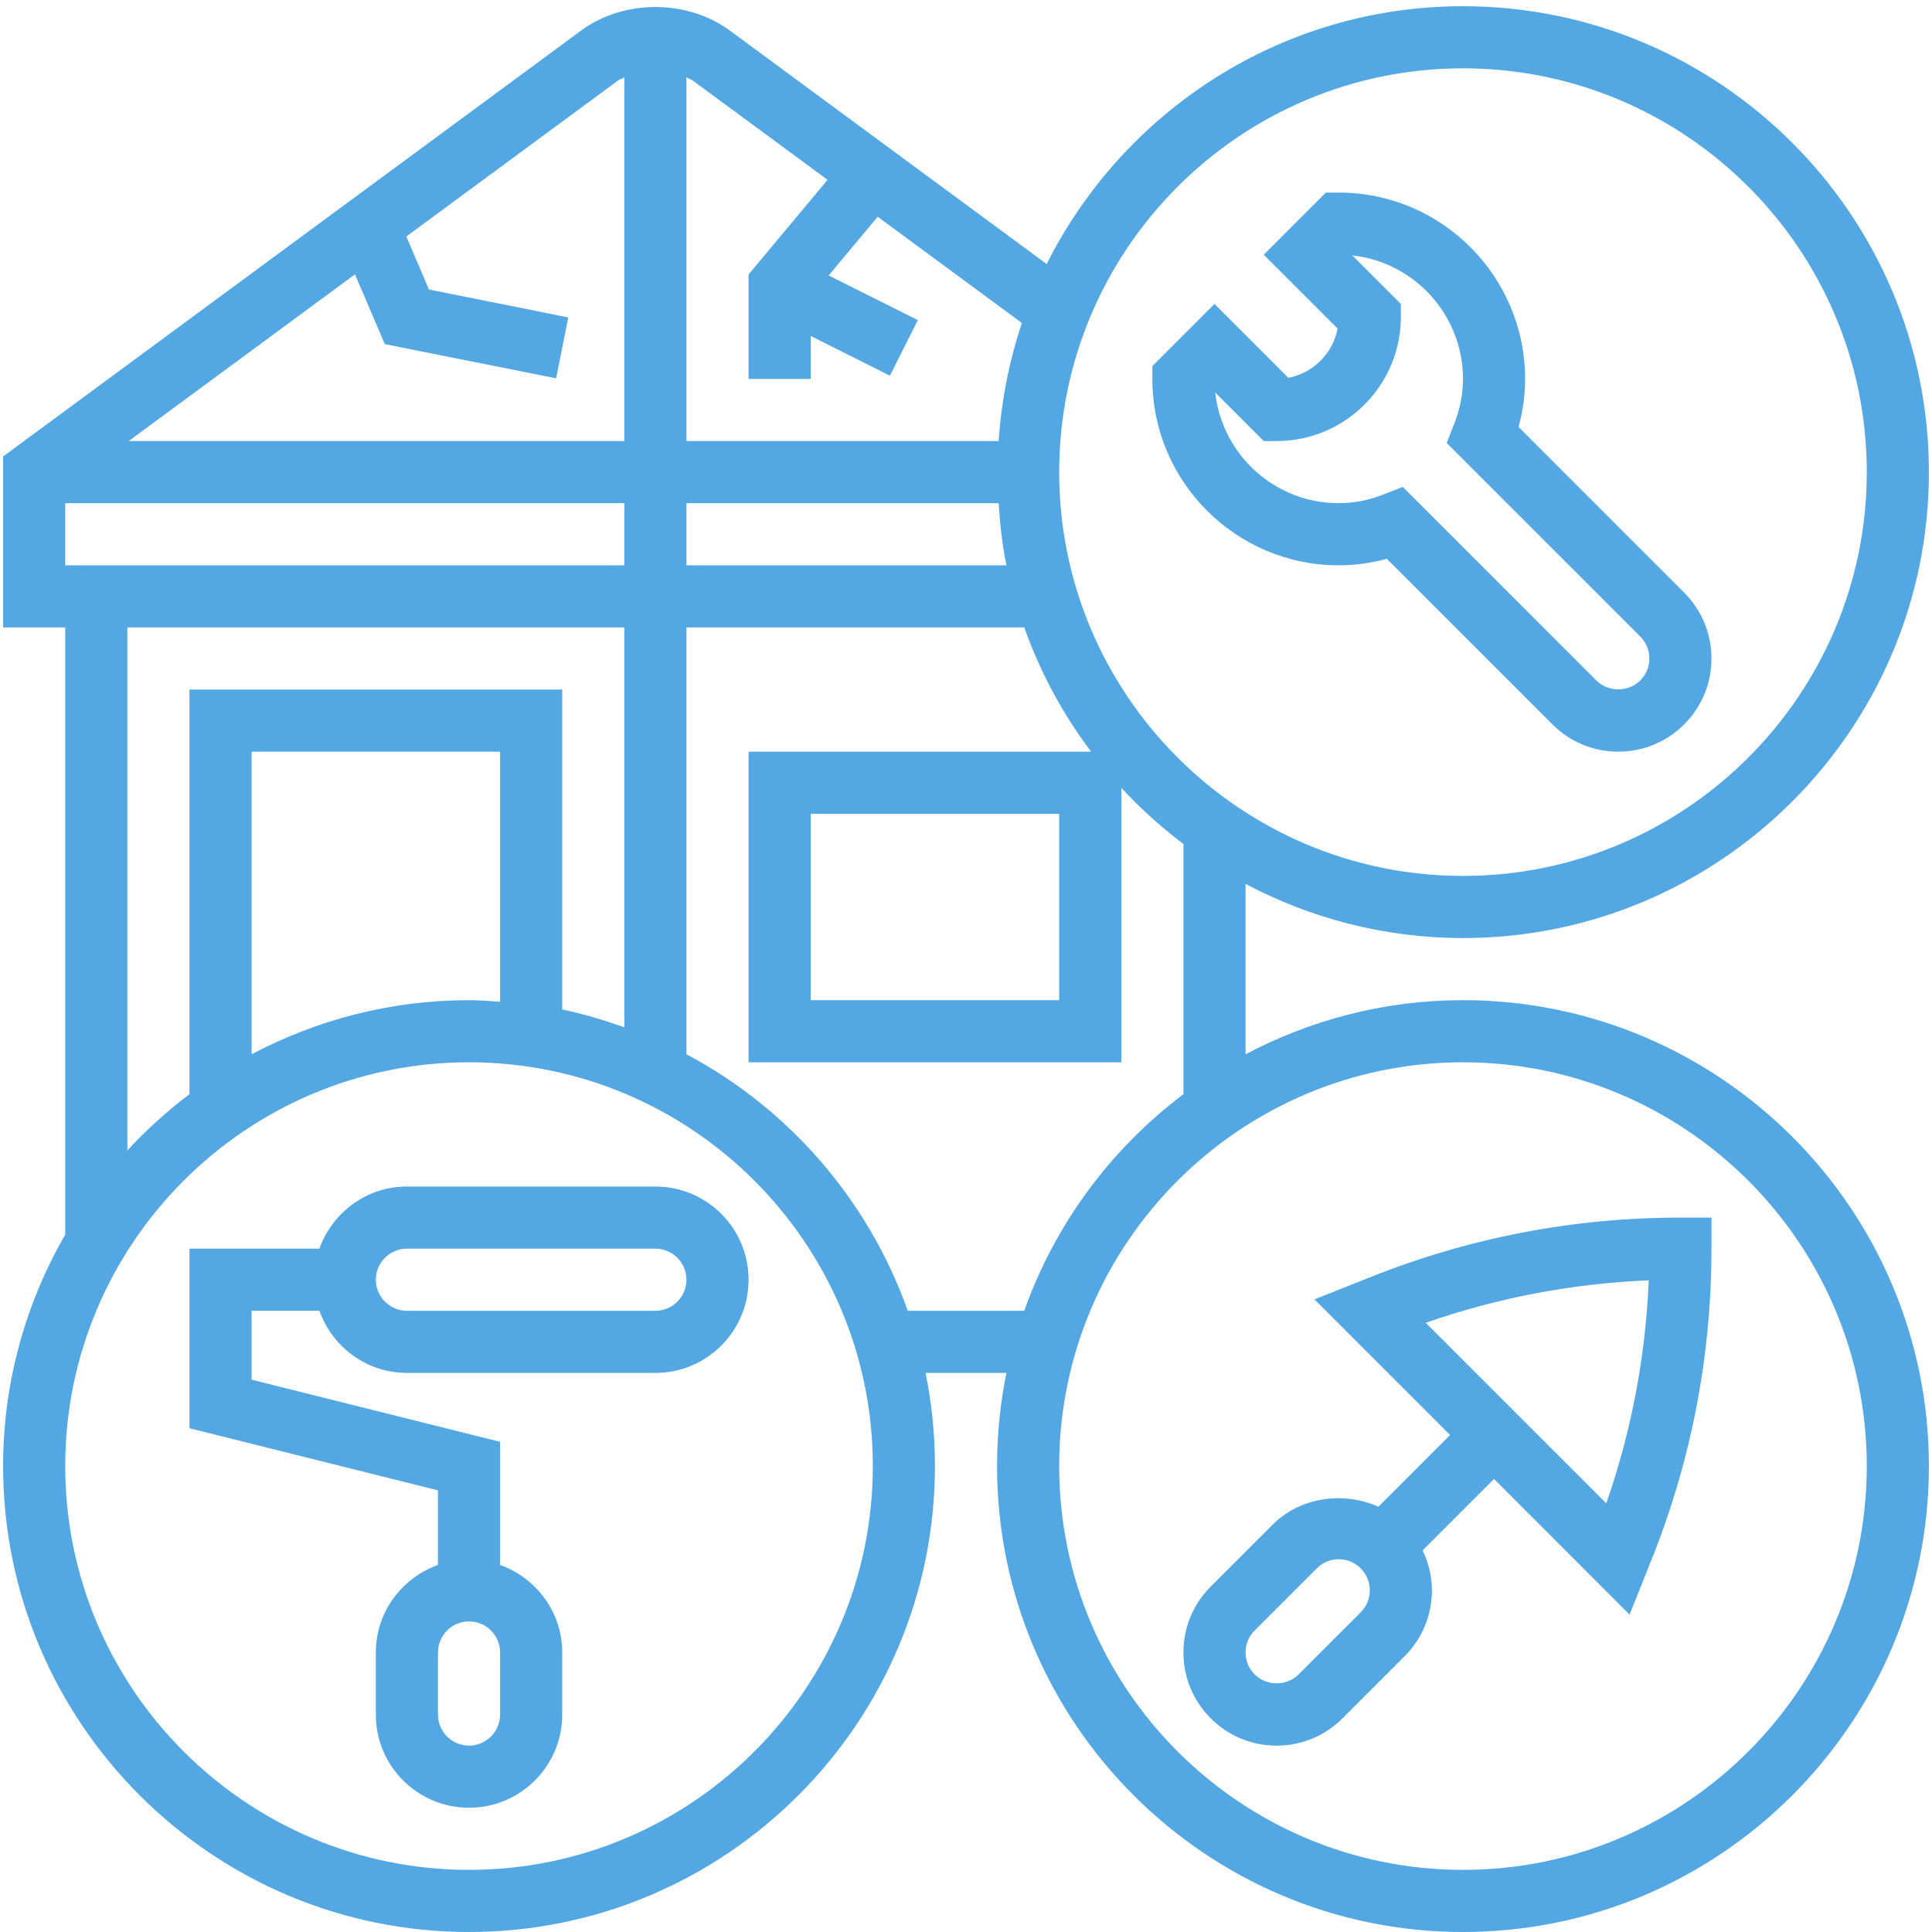
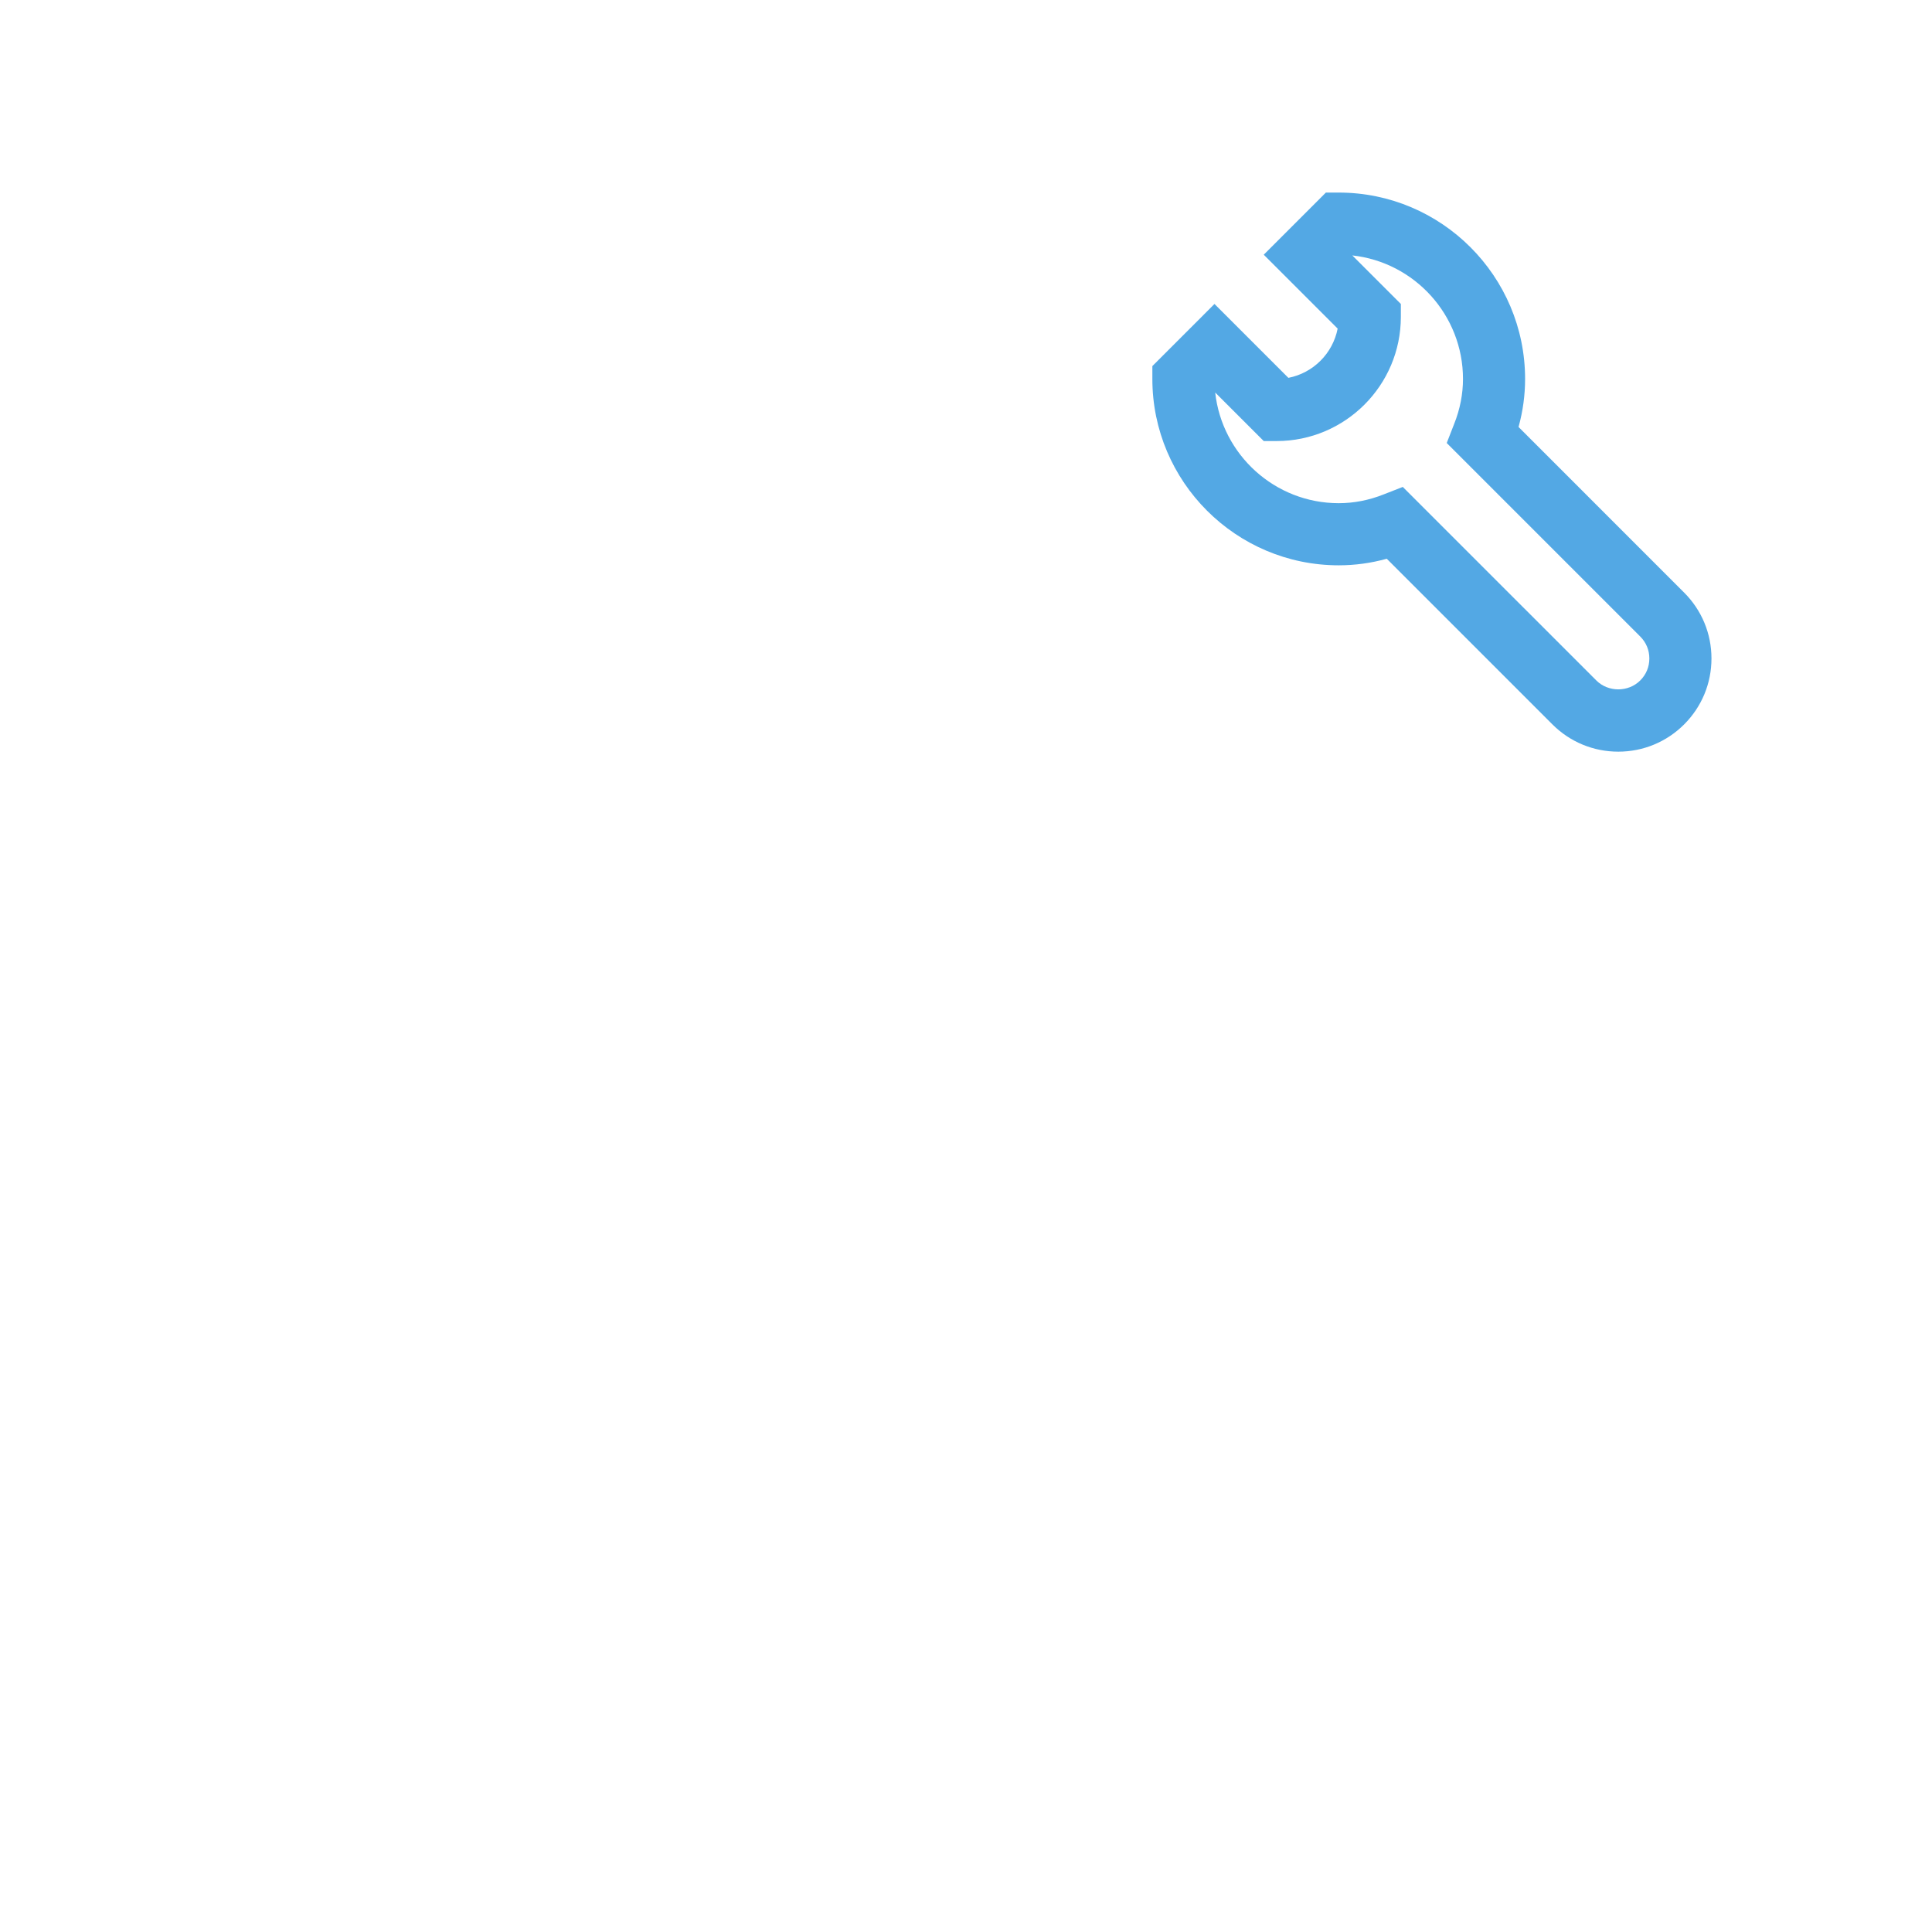
<svg xmlns="http://www.w3.org/2000/svg" width="500" zoomAndPan="magnify" viewBox="0 0 375 375" height="500" preserveAspectRatio="xMidYMid meet" version="1.0">
-   <path fill="#53a8e4" d="M 283.965 362.941 C 240.746 362.941 205.586 327.781 205.586 284.566 C 205.586 241.352 240.746 206.191 283.965 206.191 C 327.18 206.191 362.34 241.352 362.34 284.566 C 362.34 327.781 327.18 362.941 283.965 362.941 Z M 205.586 157.957 L 205.586 194.133 L 157.355 194.133 L 157.355 157.957 Z M 176.195 254.422 C 168.566 232.965 153.141 215.188 133.238 204.637 L 133.238 121.785 L 198.805 121.785 C 201.914 130.523 206.293 138.625 211.781 145.898 L 145.297 145.898 L 145.297 206.191 L 217.645 206.191 L 217.645 152.918 C 221.32 156.898 225.371 160.547 229.703 163.82 L 229.703 212.383 C 215.645 222.98 204.809 237.535 198.805 254.422 Z M 91.035 362.941 C 47.82 362.941 12.66 327.781 12.66 284.566 C 12.66 241.352 47.82 206.191 91.035 206.191 C 134.254 206.191 169.414 241.352 169.414 284.566 C 169.414 327.781 134.254 362.941 91.035 362.941 Z M 97.066 194.438 C 95.062 194.297 93.062 194.133 91.035 194.133 C 75.801 194.133 61.457 197.969 48.836 204.637 L 48.836 145.898 L 97.066 145.898 Z M 24.719 121.785 L 121.184 121.785 L 121.184 199.406 C 117.273 198.02 113.27 196.793 109.125 195.945 L 109.125 133.844 L 36.777 133.844 L 36.777 212.383 C 32.441 215.656 28.418 219.309 24.719 223.289 Z M 12.66 97.668 L 121.184 97.668 L 121.184 109.727 L 12.66 109.727 Z M 119.91 15.664 C 120.285 15.383 120.758 15.266 121.184 15.031 L 121.184 85.609 L 24.977 85.609 L 68.898 53.254 L 74.691 66.793 L 107.945 73.434 L 110.301 61.613 L 83.266 56.195 L 78.863 45.906 Z M 160.629 34.906 L 145.297 53.277 L 145.297 73.555 L 157.355 73.555 L 157.355 65.215 L 172.734 72.918 L 178.152 62.133 L 160.84 53.465 L 170.355 42.066 L 198.355 62.695 C 195.906 69.973 194.375 77.652 193.836 85.609 L 133.238 85.609 L 133.238 15.008 C 133.664 15.266 134.133 15.383 134.512 15.664 Z M 193.836 97.668 C 194.094 101.766 194.543 105.793 195.344 109.727 L 133.238 109.727 L 133.238 97.668 Z M 283.965 13.262 C 327.18 13.262 362.34 48.426 362.34 91.641 C 362.34 134.855 327.18 170.016 283.965 170.016 C 240.746 170.016 205.586 134.855 205.586 91.641 C 205.586 48.426 240.746 13.262 283.965 13.262 Z M 283.965 194.133 C 268.727 194.133 254.383 197.969 241.762 204.637 L 241.762 171.57 C 254.383 178.234 268.727 182.074 283.965 182.074 C 333.82 182.074 374.398 141.52 374.398 91.641 C 374.398 41.762 333.82 1.207 283.965 1.207 C 248.613 1.207 218.02 21.648 203.16 51.25 L 141.672 5.938 C 133.355 -0.16 121.062 -0.184 112.75 5.965 L 0.602 88.602 L 0.602 121.785 L 12.66 121.785 L 12.66 239.633 C 5.031 252.891 0.602 268.199 0.602 284.566 C 0.602 334.422 41.18 375 91.035 375 C 140.895 375 181.473 334.422 181.473 284.566 C 181.473 278.371 180.836 272.32 179.656 266.48 L 195.344 266.48 C 194.164 272.32 193.527 278.371 193.527 284.566 C 193.527 334.422 234.105 375 283.965 375 C 333.82 375 374.398 334.422 374.398 284.566 C 374.398 234.688 333.82 194.133 283.965 194.133 " fill-opacity="1" fill-rule="nonzero" />
-   <path fill="#53a8e4" d="M 127.211 254.422 L 78.98 254.422 C 75.66 254.422 72.949 251.711 72.949 248.391 C 72.949 245.07 75.66 242.363 78.98 242.363 L 127.211 242.363 C 130.531 242.363 133.238 245.07 133.238 248.391 C 133.238 251.711 130.531 254.422 127.211 254.422 Z M 97.066 332.797 C 97.066 336.117 94.359 338.828 91.035 338.828 C 87.715 338.828 85.008 336.117 85.008 332.797 L 85.008 320.738 C 85.008 317.418 87.715 314.711 91.035 314.711 C 94.359 314.711 97.066 317.418 97.066 320.738 Z M 127.211 230.305 L 78.98 230.305 C 71.137 230.305 64.496 235.367 62 242.363 L 36.777 242.363 L 36.777 277.219 L 85.008 289.277 L 85.008 303.758 C 78.012 306.258 72.949 312.898 72.949 320.738 L 72.949 332.797 C 72.949 342.781 81.051 350.883 91.035 350.883 C 101.023 350.883 109.125 342.781 109.125 332.797 L 109.125 320.738 C 109.125 312.898 104.059 306.258 97.066 303.758 L 97.066 279.855 L 48.836 267.797 L 48.836 254.422 L 62 254.422 C 64.496 261.414 71.137 266.48 78.98 266.48 L 127.211 266.48 C 137.195 266.48 145.297 258.379 145.297 248.391 C 145.297 238.406 137.195 230.305 127.211 230.305 " fill-opacity="1" fill-rule="nonzero" />
  <path fill="#53a8e4" d="M 245.293 85.609 L 247.789 85.609 C 261.094 85.609 271.906 74.801 271.906 61.496 L 271.906 59 L 262.484 49.578 C 274.543 50.898 283.965 61.141 283.965 73.555 C 283.965 76.473 283.398 79.418 282.242 82.312 L 280.809 85.988 L 318.371 123.551 C 319.523 124.703 320.137 126.188 320.137 127.812 C 320.137 129.438 319.523 130.922 318.371 132.074 C 316.062 134.383 312.152 134.383 309.844 132.074 L 272.281 94.512 L 268.609 95.949 C 265.711 97.105 262.766 97.668 259.848 97.668 C 247.438 97.668 237.191 88.25 235.871 76.191 Z M 259.848 109.727 C 262.98 109.727 266.09 109.305 269.172 108.453 L 301.32 140.602 C 304.734 144.016 309.281 145.898 314.109 145.898 C 318.934 145.898 323.48 144.016 326.895 140.602 C 330.309 137.188 332.195 132.641 332.195 127.812 C 332.195 122.984 330.309 118.441 326.895 115.027 L 294.75 82.879 C 295.598 79.793 296.02 76.684 296.02 73.555 C 296.02 53.605 279.793 37.379 259.848 37.379 L 257.352 37.379 L 245.293 49.438 L 259.637 63.781 C 258.691 68.609 254.902 72.398 250.074 73.34 L 235.73 59 L 223.672 71.059 L 223.672 73.555 C 223.672 93.5 239.898 109.727 259.848 109.727 " fill-opacity="1" fill-rule="nonzero" />
-   <path fill="#53a8e4" d="M 311.777 291.797 L 276.734 256.754 C 290.699 251.879 305.207 249.121 320.02 248.512 C 319.406 263.301 316.652 277.832 311.777 291.797 Z M 264.109 312.945 L 252.051 325.004 C 249.742 327.309 245.836 327.309 243.527 325.004 C 242.371 323.848 241.762 322.363 241.762 320.738 C 241.762 319.113 242.371 317.629 243.527 316.477 L 255.586 304.418 C 256.738 303.266 258.223 302.652 259.848 302.652 C 261.473 302.652 262.957 303.266 264.109 304.418 C 265.266 305.574 265.875 307.059 265.875 308.68 C 265.875 310.305 265.266 311.789 264.109 312.945 Z M 265.805 247.969 L 255.137 252.207 L 281.465 278.535 L 267.547 292.457 C 260.836 289.441 252.406 290.547 247.059 295.895 L 235 307.953 C 231.586 311.367 229.703 315.91 229.703 320.738 C 229.703 325.566 231.586 330.113 235 333.527 C 238.418 336.941 242.961 338.828 247.789 338.828 C 252.617 338.828 257.164 336.941 260.578 333.527 L 272.637 321.469 C 276.051 318.055 277.934 313.508 277.934 308.68 C 277.934 305.949 277.273 303.336 276.121 300.934 L 289.992 287.062 L 316.297 313.391 L 320.559 302.746 C 328.285 283.434 332.195 263.137 332.195 242.363 L 332.195 236.336 L 326.164 236.336 C 305.395 236.336 285.07 240.242 265.805 247.969 " fill-opacity="1" fill-rule="nonzero" />
</svg>